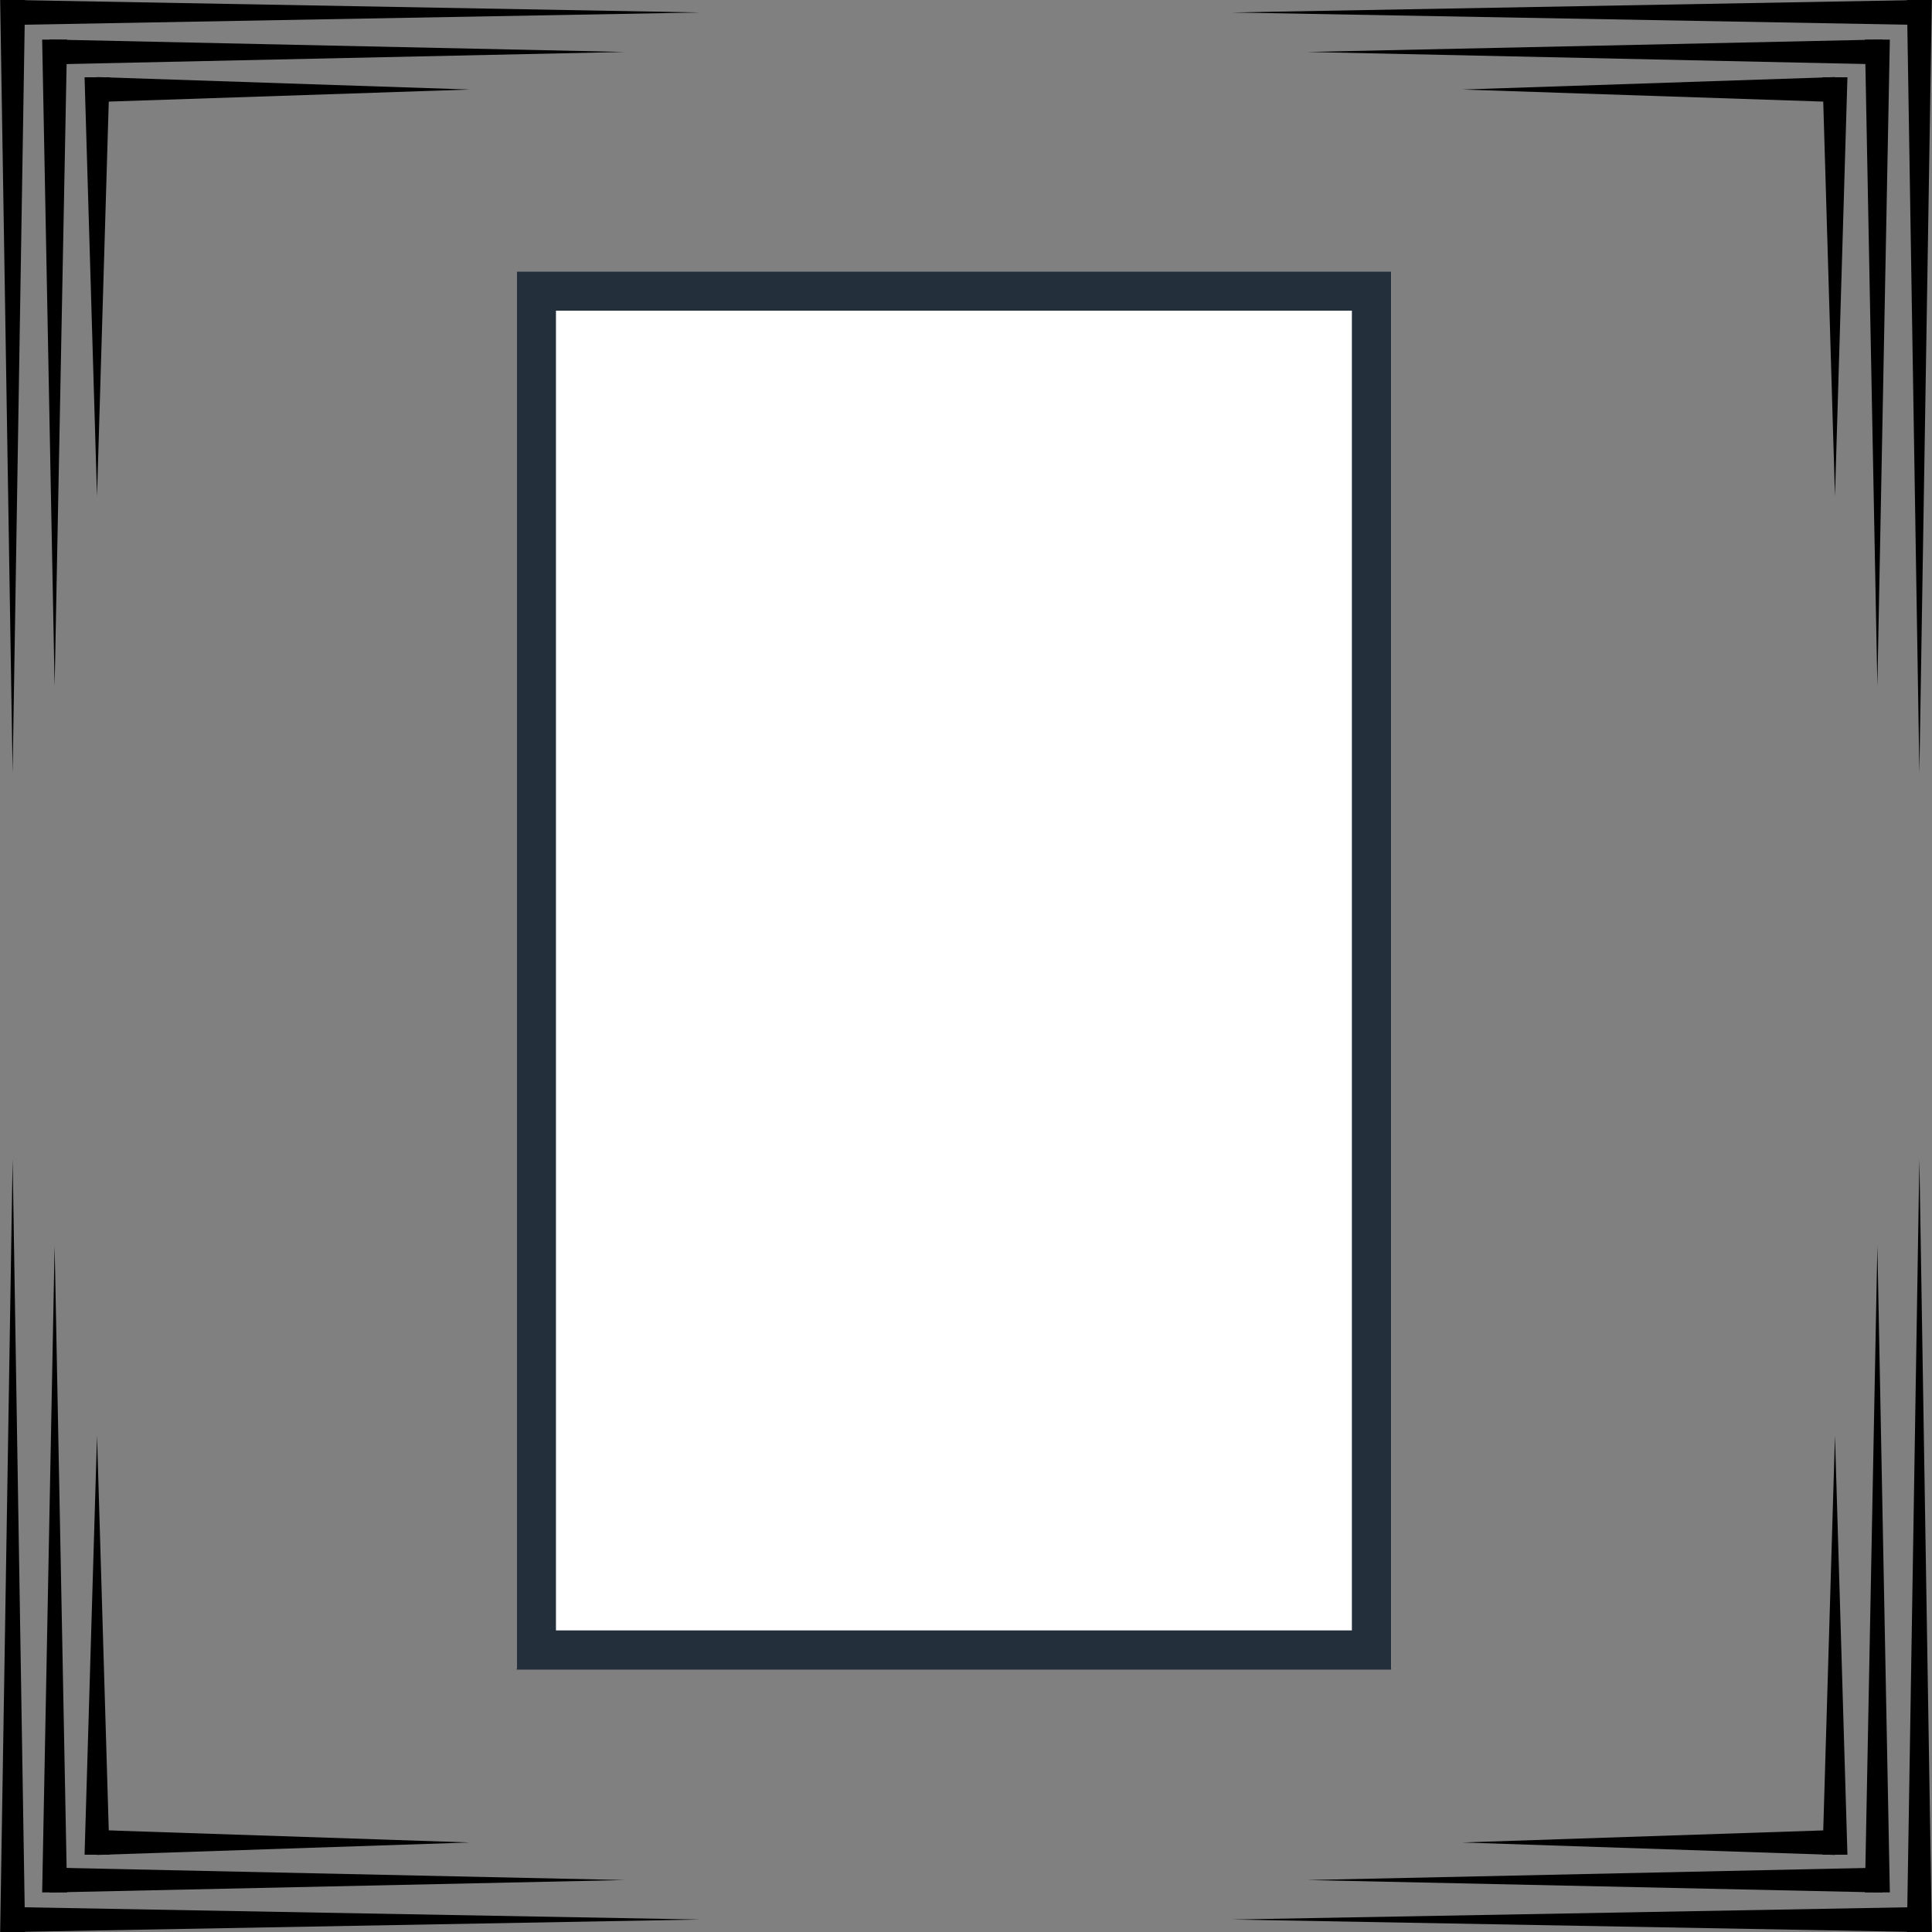
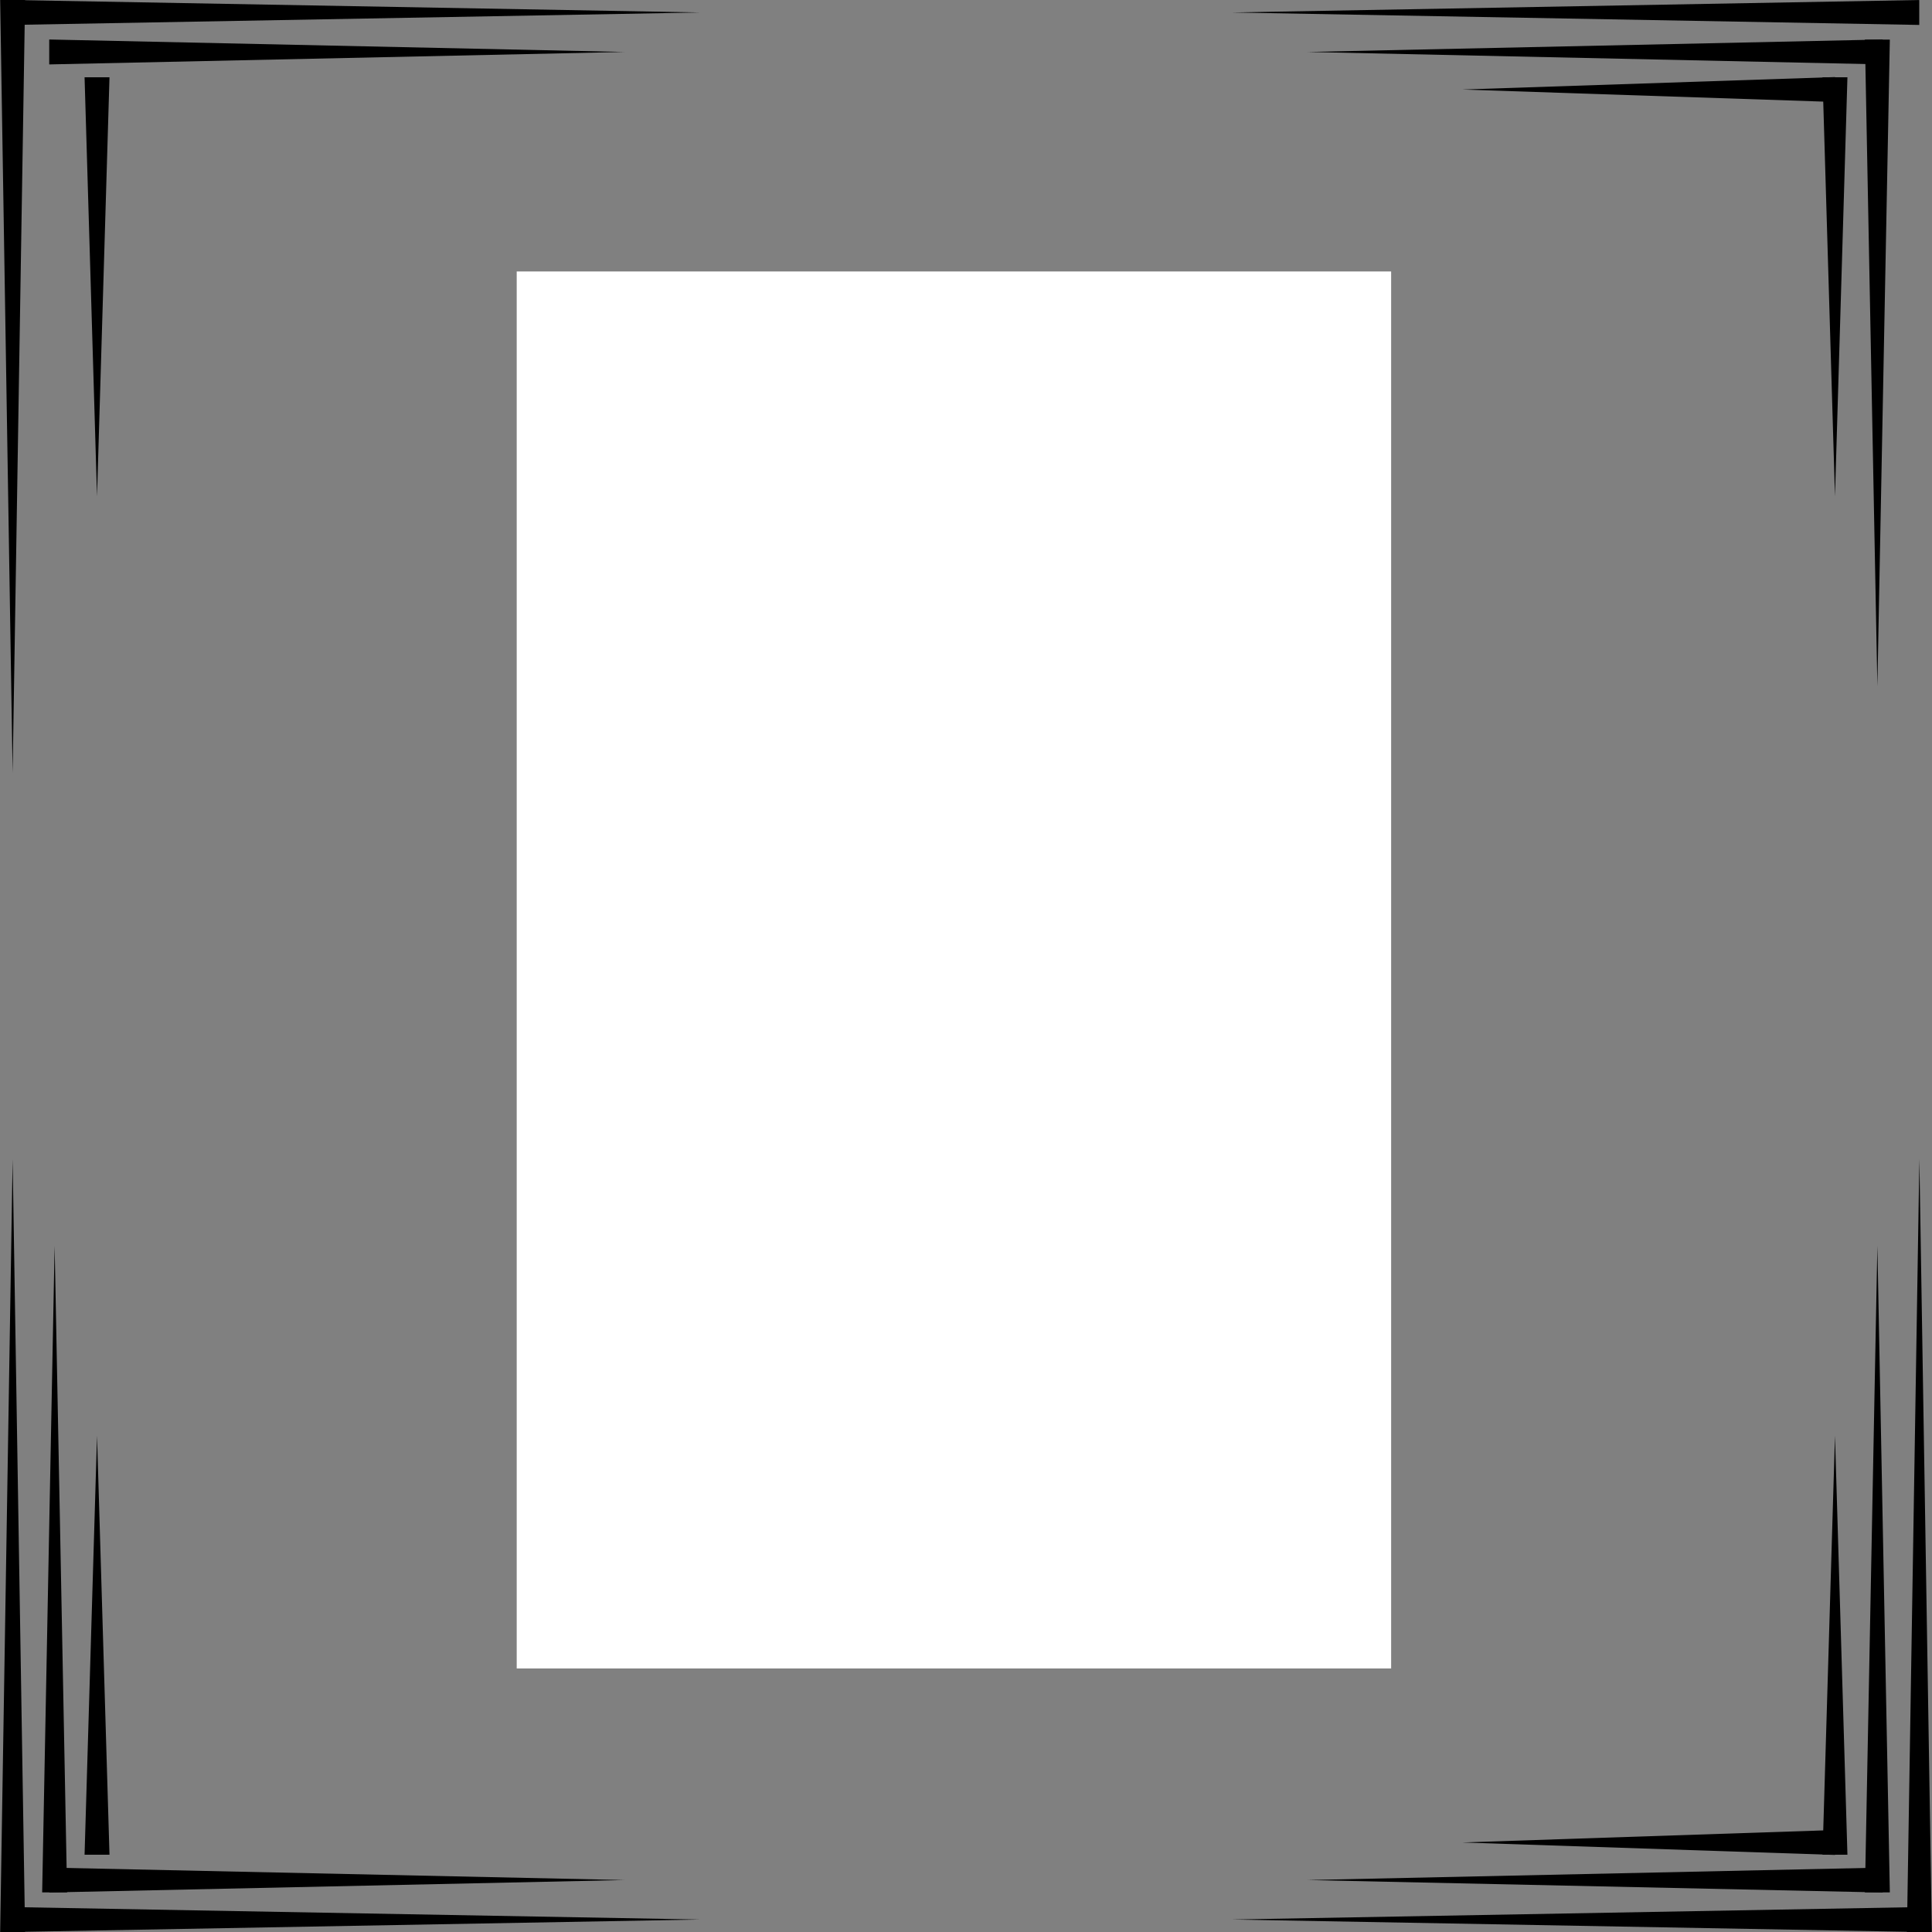
<svg xmlns="http://www.w3.org/2000/svg" width="1920" zoomAndPan="magnify" viewBox="0 0 1440 1440" height="1920" preserveAspectRatio="xMidYMid meet" version="1.0">
  <rect x="0" y="0" width="1440" height="1440" fill="#808080" stroke="none" />
  <defs>
    <clipPath id="6cfd768ba8">
      <path d="M 385.129 202.316 L 1036.871 202.316 L 1036.871 1244 L 385.129 1244 Z M 385.129 202.316 " clip-rule="nonzero" />
    </clipPath>
    <clipPath id="07a47b49c9">
-       <path d="M 385.129 202.316 L 1036.867 202.316 L 1036.867 1244.441 L 385.129 1244.441 Z M 385.129 202.316 " clip-rule="nonzero" />
-     </clipPath>
+       </clipPath>
    <clipPath id="889a49776c">
      <path d="M 0 0 L 19 0 L 19 576 L 0 576 Z M 0 0 " clip-rule="nonzero" />
    </clipPath>
    <clipPath id="54383d1fa1">
      <path d="M 1421 864 L 1440 864 L 1440 1440 L 1421 1440 Z M 1421 864 " clip-rule="nonzero" />
    </clipPath>
    <clipPath id="371b0f914a">
-       <path d="M 1421 0 L 1440 0 L 1440 576 L 1421 576 Z M 1421 0 " clip-rule="nonzero" />
-     </clipPath>
+       </clipPath>
    <clipPath id="2968aea864">
      <path d="M 0 864 L 19 864 L 19 1440 L 0 1440 Z M 0 864 " clip-rule="nonzero" />
    </clipPath>
  </defs>
  <g clip-path="url(#6cfd768ba8)">
    <path fill="#ffffff" d="M 385.129 202.316 L 1036.871 202.316 L 1036.871 1243.57 L 385.129 1243.57 Z M 385.129 202.316 " fill-opacity="1" fill-rule="nonzero" />
  </g>
  <g clip-path="url(#07a47b49c9)">
    <path stroke-linecap="butt" transform="matrix(0.75, 0, 0, 0.75, 385.13, 202.315)" fill="none" stroke-linejoin="miter" d="M -0.002 0.002 L 868.983 0.002 L 868.983 1389.502 L -0.002 1389.502 Z M -0.002 0.002 " stroke="#232f3b" stroke-width="78" stroke-opacity="1" stroke-miterlimit="4" />
  </g>
  <g clip-path="url(#889a49776c)">
    <path fill="#000000" d="M 18.699 0 L 9.41 576.008 L 0.121 0 Z M 18.699 0 " fill-opacity="1" fill-rule="nonzero" />
  </g>
  <path fill="#000000" d="M 9.504 0.008 L 521.883 9.297 L 9.504 18.586 Z M 9.504 0.008 " fill-opacity="1" fill-rule="nonzero" />
-   <path fill="#000000" d="M 50.004 29.539 L 40.715 511.574 L 31.426 29.539 Z M 50.004 29.539 " fill-opacity="1" fill-rule="nonzero" />
  <path fill="#000000" d="M 36.691 29.438 L 465.477 38.727 L 36.691 48.016 Z M 36.691 29.438 " fill-opacity="1" fill-rule="nonzero" />
  <path fill="#000000" d="M 81.605 57.59 L 72.316 369.91 L 63.031 57.59 Z M 81.605 57.59 " fill-opacity="1" fill-rule="nonzero" />
-   <path fill="#000000" d="M 72.316 57.445 L 350.137 66.734 L 72.316 76.023 Z M 72.316 57.445 " fill-opacity="1" fill-rule="nonzero" />
  <g clip-path="url(#54383d1fa1)">
    <path fill="#000000" d="M 1421.301 1440 L 1430.59 863.992 L 1439.879 1440 Z M 1421.301 1440 " fill-opacity="1" fill-rule="nonzero" />
  </g>
  <path fill="#000000" d="M 1430.496 1439.992 L 918.117 1430.703 L 1430.496 1421.414 Z M 1430.496 1439.992 " fill-opacity="1" fill-rule="nonzero" />
  <path fill="#000000" d="M 1389.996 1410.461 L 1399.285 928.426 L 1408.574 1410.461 Z M 1389.996 1410.461 " fill-opacity="1" fill-rule="nonzero" />
  <path fill="#000000" d="M 1403.309 1410.562 L 974.523 1401.273 L 1403.309 1391.984 Z M 1403.309 1410.562 " fill-opacity="1" fill-rule="nonzero" />
  <path fill="#000000" d="M 1358.395 1382.41 L 1367.684 1070.09 L 1376.969 1382.41 Z M 1358.395 1382.41 " fill-opacity="1" fill-rule="nonzero" />
  <path fill="#000000" d="M 1367.684 1382.555 L 1089.863 1373.266 L 1367.684 1363.977 Z M 1367.684 1382.555 " fill-opacity="1" fill-rule="nonzero" />
  <g clip-path="url(#371b0f914a)">
    <path fill="#000000" d="M 1421.301 0 L 1430.59 576.008 L 1439.879 0 Z M 1421.301 0 " fill-opacity="1" fill-rule="nonzero" />
  </g>
  <path fill="#000000" d="M 1430.496 0.008 L 918.117 9.297 L 1430.496 18.586 Z M 1430.496 0.008 " fill-opacity="1" fill-rule="nonzero" />
  <path fill="#000000" d="M 1389.996 29.539 L 1399.285 511.574 L 1408.574 29.539 Z M 1389.996 29.539 " fill-opacity="1" fill-rule="nonzero" />
  <path fill="#000000" d="M 1403.309 29.438 L 974.523 38.727 L 1403.309 48.016 Z M 1403.309 29.438 " fill-opacity="1" fill-rule="nonzero" />
  <path fill="#000000" d="M 1358.395 57.59 L 1367.684 369.91 L 1376.969 57.59 Z M 1358.395 57.59 " fill-opacity="1" fill-rule="nonzero" />
  <path fill="#000000" d="M 1367.684 57.445 L 1089.863 66.734 L 1367.684 76.023 Z M 1367.684 57.445 " fill-opacity="1" fill-rule="nonzero" />
  <g clip-path="url(#2968aea864)">
    <path fill="#000000" d="M 18.699 1440 L 9.41 863.992 L 0.121 1440 Z M 18.699 1440 " fill-opacity="1" fill-rule="nonzero" />
  </g>
  <path fill="#000000" d="M 9.504 1439.992 L 521.883 1430.703 L 9.504 1421.414 Z M 9.504 1439.992 " fill-opacity="1" fill-rule="nonzero" />
  <path fill="#000000" d="M 50.004 1410.461 L 40.715 928.426 L 31.426 1410.461 Z M 50.004 1410.461 " fill-opacity="1" fill-rule="nonzero" />
  <path fill="#000000" d="M 36.691 1410.562 L 465.477 1401.273 L 36.691 1391.984 Z M 36.691 1410.562 " fill-opacity="1" fill-rule="nonzero" />
  <path fill="#000000" d="M 81.605 1382.41 L 72.316 1070.09 L 63.031 1382.41 Z M 81.605 1382.41 " fill-opacity="1" fill-rule="nonzero" />
-   <path fill="#000000" d="M 72.316 1382.555 L 350.137 1373.266 L 72.316 1363.977 Z M 72.316 1382.555 " fill-opacity="1" fill-rule="nonzero" />
</svg>